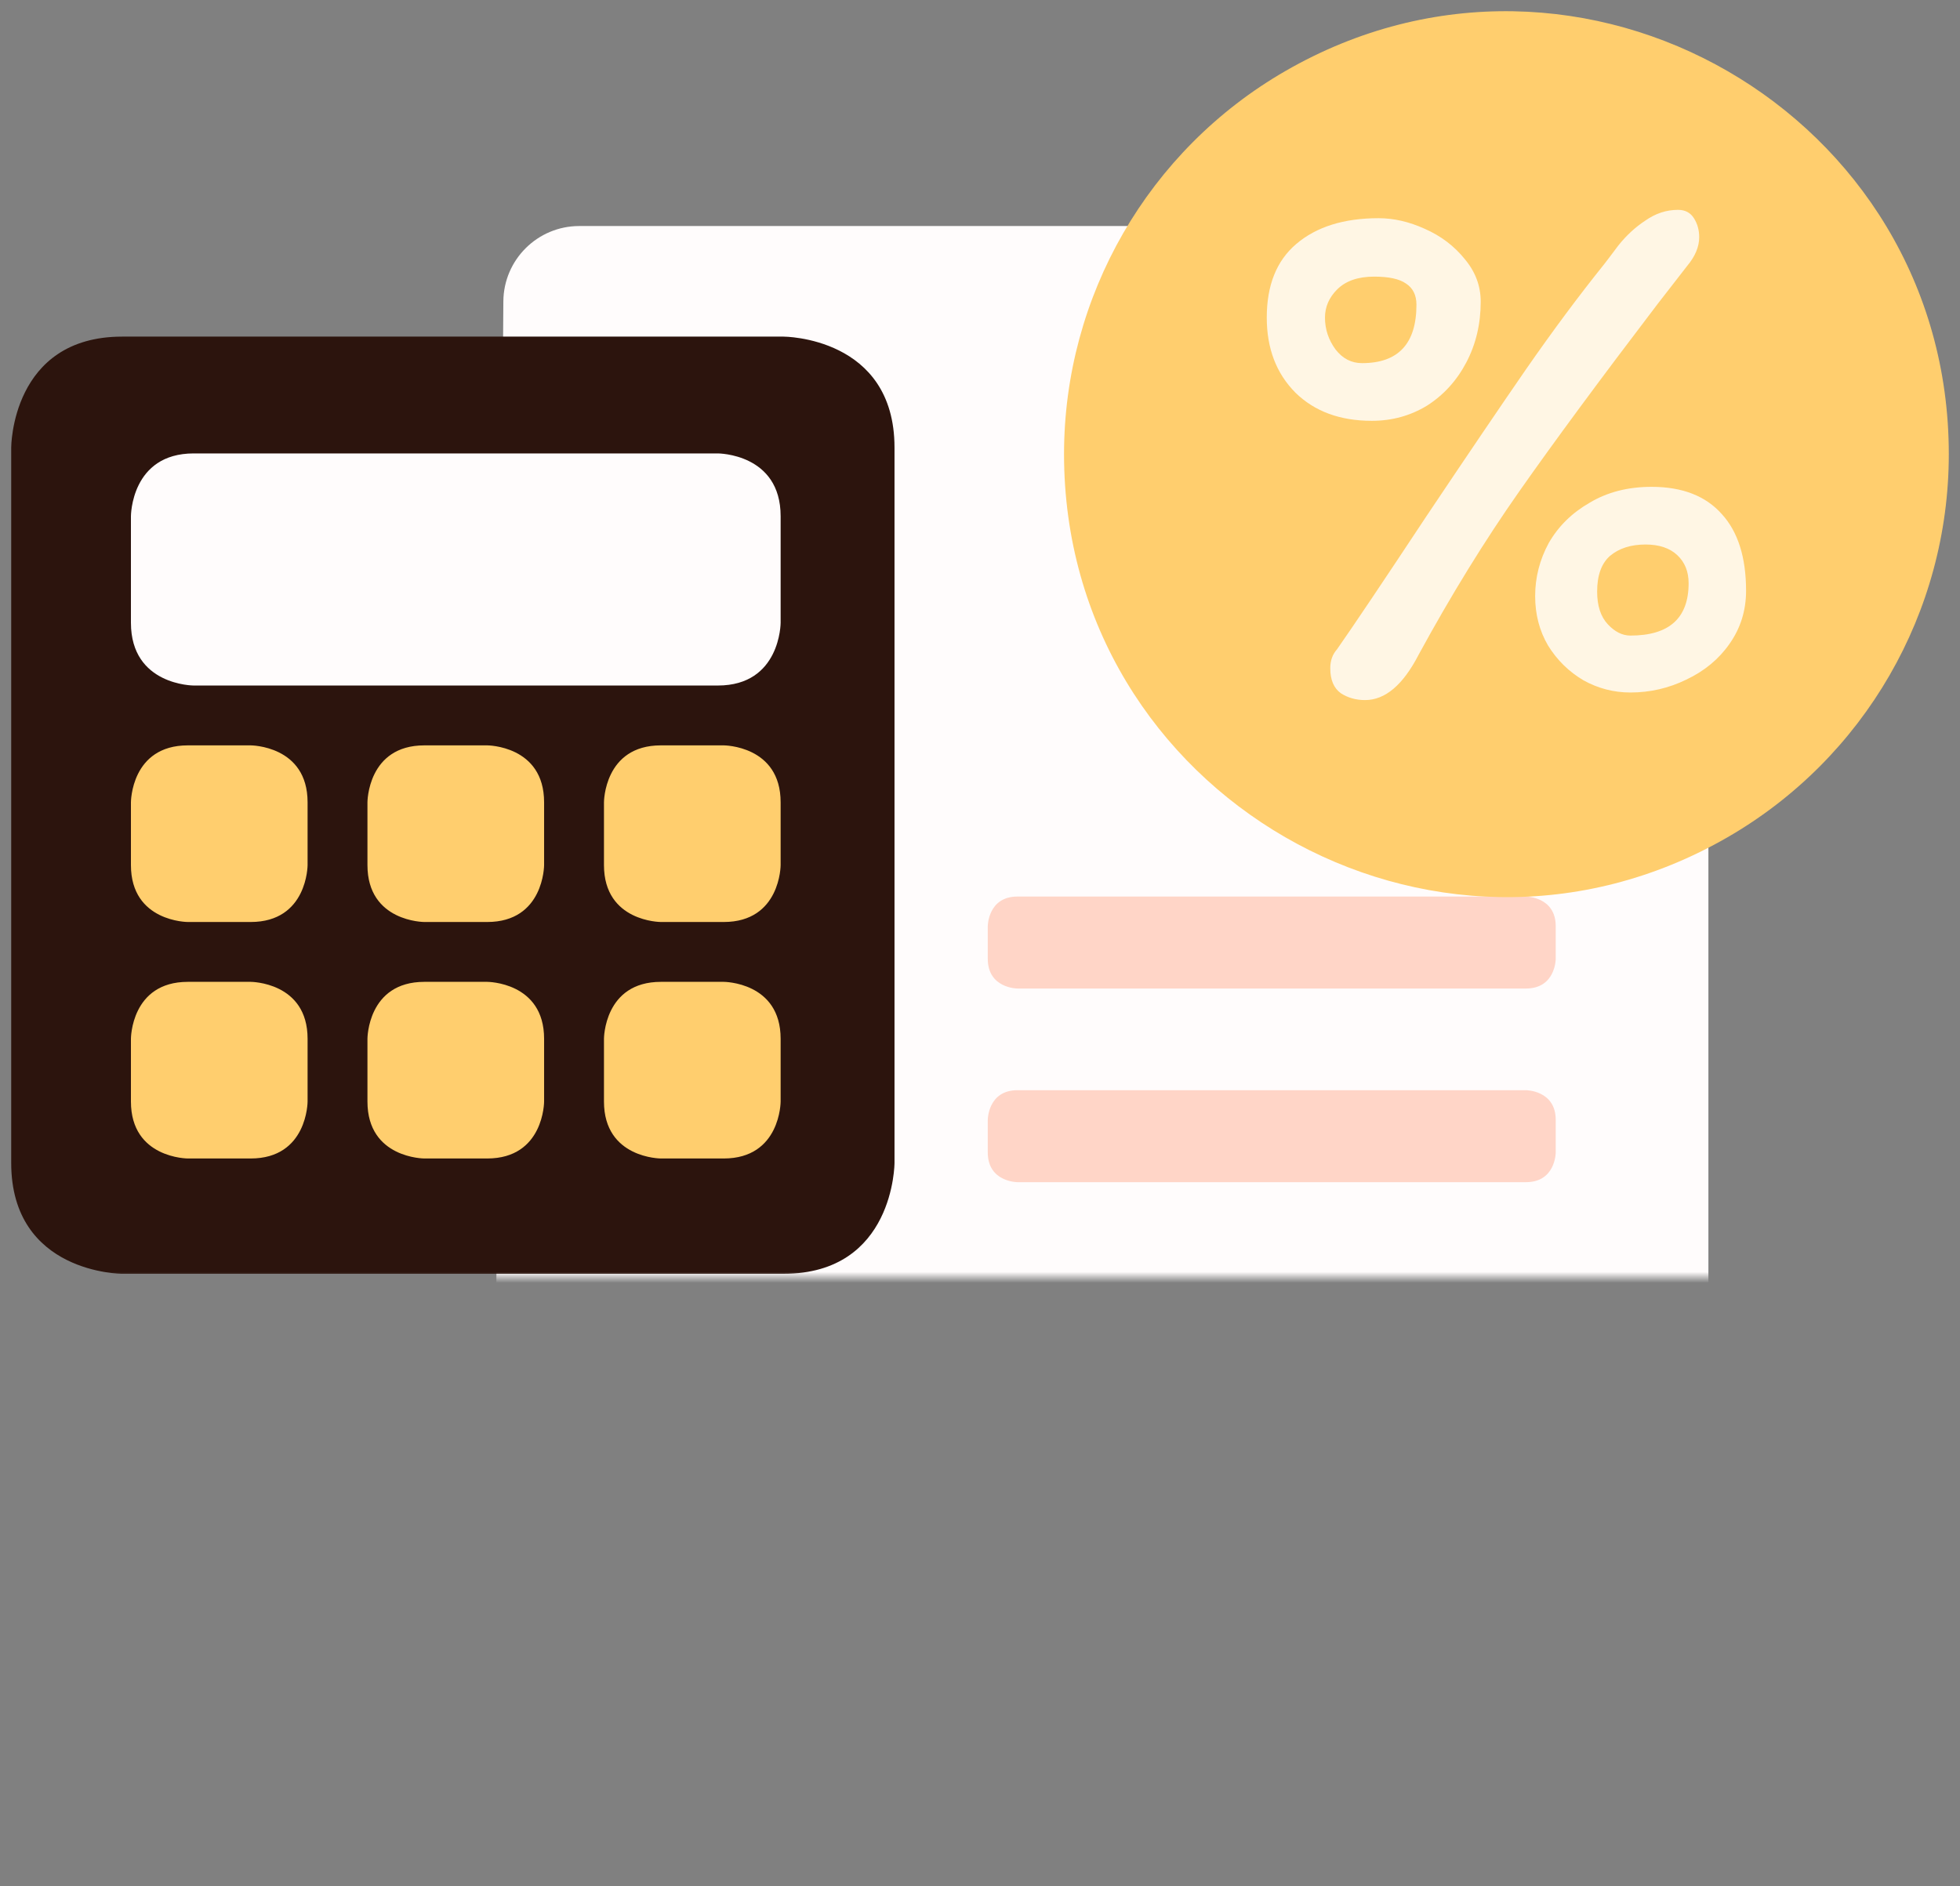
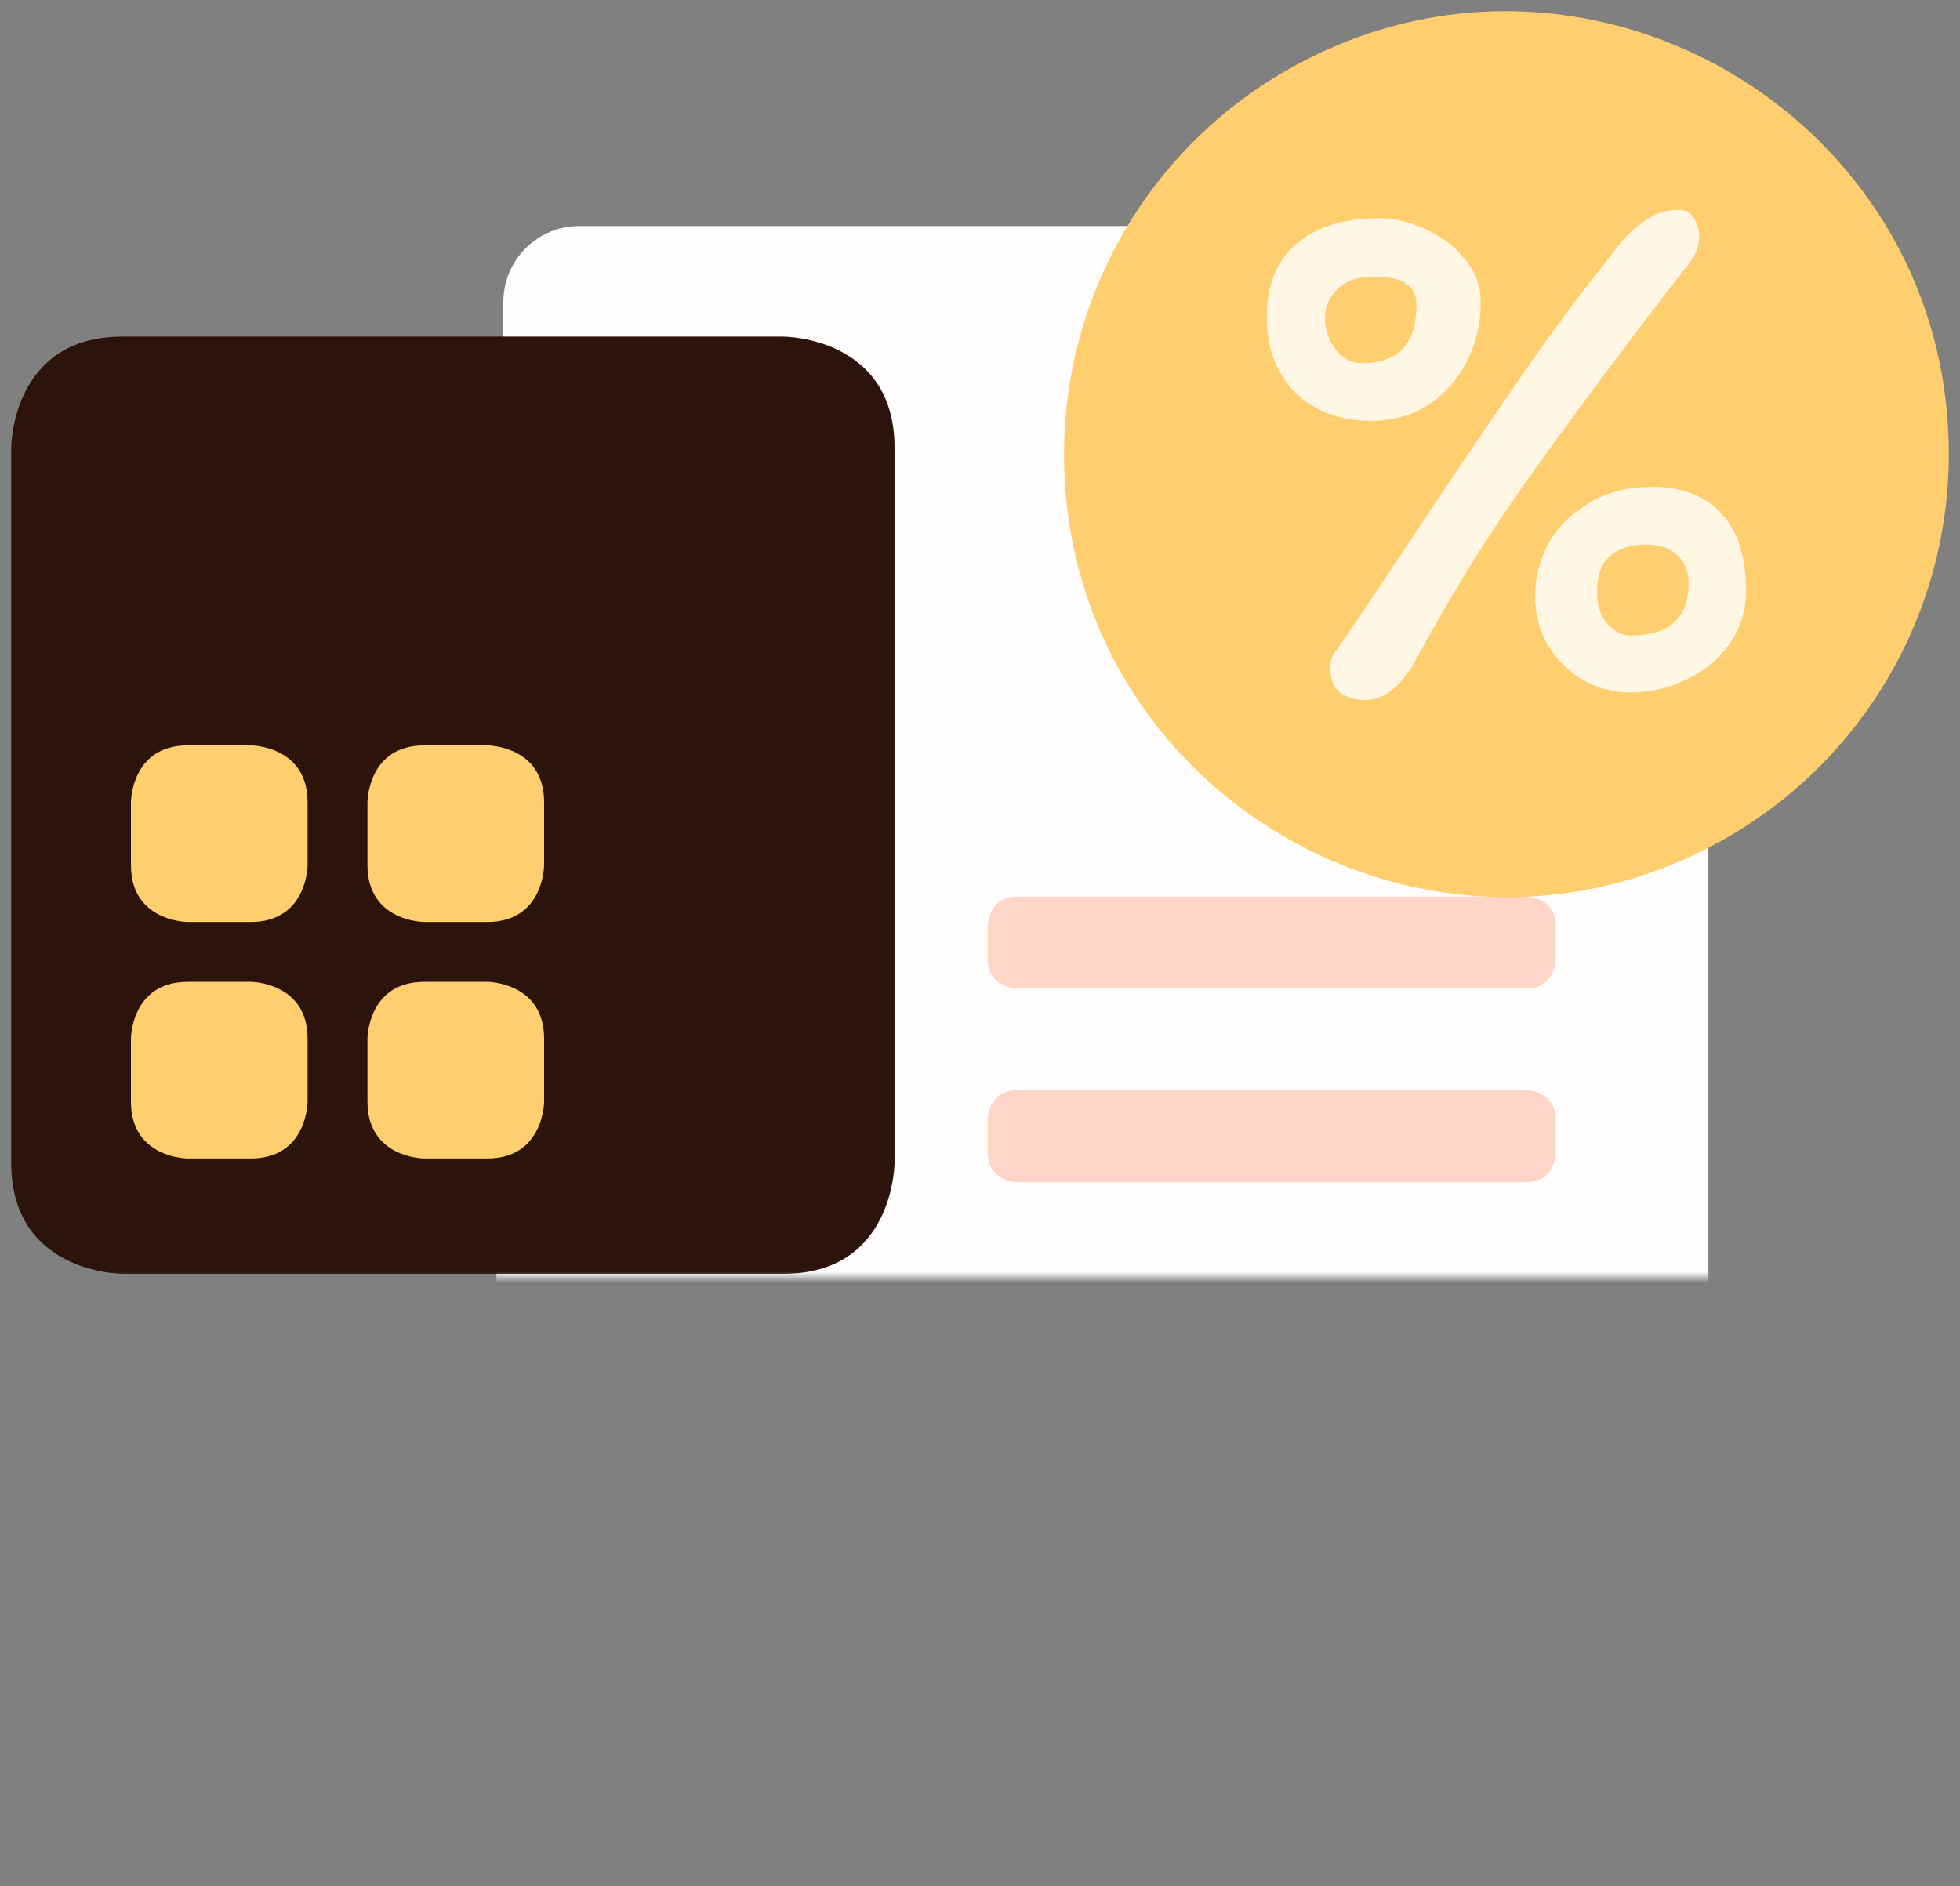
<svg xmlns="http://www.w3.org/2000/svg" viewBox="5969 5312.941 174.994 168.421">
  <rect x="5969" y="5312.941" width="174.994" height="168.421" fill="#808080" stroke="none" />
  <mask x="5953" y="5309" width="191" height="118" style="mask-type:alpha" maskUnits="userSpaceOnUse" id="tSvgee0cf23fc8">
    <path fill="#D9D9D9" fill-opacity="1" stroke="" stroke-opacity="1" stroke-width="1" fill-rule="evenodd" data-svg-name="path" data-svg-id="bd309994d0" id="tSvgbd309994d0" d="M 5953 5309 C 6144 5309 6144 5309 6144 5309 C 6144 5309 6144 5427 6144 5427 C 6144 5427 5953 5427 5953 5427C 5953 5427 5953 5309 5953 5309 Z" />
  </mask>
  <path fill="#FFFCFC" fill-opacity="1" stroke="" stroke-opacity="1" stroke-width="1" fill-rule="evenodd" id="tSvg131e9c4c755" d="M 6121.531 5473.583 C 6121.531 5477.352 6118.458 5480.397 6114.689 5480.362 C 6042.338 5479.683 6042.338 5479.683 6042.338 5479.683 C 6042.338 5479.683 6026.646 5463.963 6026.646 5463.963 C 6026.646 5463.963 6013.155 5449.997 6013.155 5449.997 C 6013.155 5449.997 6013.941 5339.855 6013.941 5339.855 C 6013.968 5336.131 6016.995 5333.125 6020.72 5333.125 C 6114.753 5333.125 6114.753 5333.125 6114.753 5333.125 C 6118.496 5333.125 6121.531 5336.16 6121.531 5339.904 C 6121.531 5473.583 6121.531 5473.583 6121.531 5473.583" mask="url(#tSvgee0cf23fc8)" />
  <path fill="#FFD5C7" fill-opacity="1" stroke="" stroke-opacity="1" stroke-width="1" fill-rule="evenodd" id="tSvg1c3c74a85d" d="M 6059.845 5410.293 C 6105.244 5410.293 6105.244 5410.293 6105.244 5410.293 C 6105.244 5410.293 6107.899 5410.293 6107.899 5412.947 C 6107.899 5415.851 6107.899 5415.851 6107.899 5415.851 C 6107.899 5415.851 6107.899 5418.505 6105.244 5418.505 C 6059.845 5418.505 6059.845 5418.505 6059.845 5418.505 C 6059.845 5418.505 6057.191 5418.505 6057.191 5415.851 C 6057.191 5412.947 6057.191 5412.947 6057.191 5412.947C 6057.191 5412.947 6057.191 5410.293 6059.845 5410.293 Z" mask="url(#tSvgee0cf23fc8)" />
  <path fill="#FFD5C7" fill-opacity="1" stroke="" stroke-opacity="1" stroke-width="1" fill-rule="evenodd" id="tSvg14abce8809d" d="M 6059.845 5393 C 6105.244 5393 6105.244 5393 6105.244 5393 C 6105.244 5393 6107.899 5393 6107.899 5395.654 C 6107.899 5398.558 6107.899 5398.558 6107.899 5398.558 C 6107.899 5398.558 6107.899 5401.212 6105.244 5401.212 C 6059.845 5401.212 6059.845 5401.212 6059.845 5401.212 C 6059.845 5401.212 6057.191 5401.212 6057.191 5398.558 C 6057.191 5395.654 6057.191 5395.654 6057.191 5395.654C 6057.191 5395.654 6057.191 5393 6059.845 5393 Z" mask="url(#tSvgee0cf23fc8)" />
-   <path fill="#FFD5C7" fill-opacity="1" stroke="" stroke-opacity="1" stroke-width="1" fill-rule="evenodd" id="tSvg5bdb659412" d="M 6026.865 5410.293 C 6041.11 5410.293 6041.11 5410.293 6041.11 5410.293 C 6041.11 5410.293 6043.764 5410.293 6043.764 5412.947 C 6043.764 5415.851 6043.764 5415.851 6043.764 5415.851 C 6043.764 5415.851 6043.764 5418.505 6041.11 5418.505 C 6026.865 5418.505 6026.865 5418.505 6026.865 5418.505 C 6026.865 5418.505 6024.211 5418.505 6024.211 5415.851 C 6024.211 5412.947 6024.211 5412.947 6024.211 5412.947C 6024.211 5412.947 6024.211 5410.293 6026.865 5410.293 Z" mask="url(#tSvgee0cf23fc8)" />
  <path fill="#FFCE6E" fill-opacity="1" stroke="" stroke-opacity="1" stroke-width="1" fill-rule="evenodd" id="tSvg7466f9274b" d="M 6064 5353.497 C 6064 5383.902 6096.914 5402.905 6123.246 5387.703 C 6135.466 5380.647 6142.994 5367.608 6142.994 5353.497 C 6142.994 5323.092 6110.08 5304.089 6083.748 5319.292C 6071.528 5326.347 6064 5339.386 6064 5353.497 Z" mask="url(#tSvgee0cf23fc8)" />
  <path fill="#FFF6E4" fill-opacity="1" stroke="" stroke-opacity="1" stroke-width="1" fill-rule="evenodd" id="tSvg10c0a80fec4" d="M 6118.819 5331.68 C 6119.449 5331.68 6119.922 5331.928 6120.237 5332.425 C 6120.552 5332.922 6120.709 5333.487 6120.709 5334.119 C 6120.709 5334.978 6120.349 5335.836 6119.629 5336.694 C 6116.997 5340.083 6116.997 5340.083 6116.997 5340.083 C 6111.867 5346.814 6107.749 5352.393 6104.644 5356.821 C 6101.539 5361.248 6098.547 5366.105 6095.667 5371.39 C 6094.272 5374.101 6092.674 5375.456 6090.875 5375.456 C 6090.065 5375.456 6089.345 5375.253 6088.715 5374.846 C 6088.085 5374.395 6087.77 5373.649 6087.77 5372.61 C 6087.77 5371.933 6087.972 5371.368 6088.377 5370.916 C 6089.862 5368.793 6092.517 5364.84 6096.342 5359.057 C 6099.942 5353.681 6102.912 5349.299 6105.252 5345.91 C 6107.637 5342.477 6109.954 5339.36 6112.204 5336.559 C 6112.384 5336.333 6112.812 5335.768 6113.487 5334.865 C 6114.207 5333.961 6115.017 5333.216 6115.917 5332.628 C 6116.817 5331.996 6117.784 5331.68 6118.819 5331.68Z M 6092.09 5332.425 C 6093.439 5332.425 6094.812 5332.741 6096.207 5333.374 C 6097.647 5334.006 6098.839 5334.91 6099.784 5336.084 C 6100.729 5337.214 6101.202 5338.479 6101.202 5339.879 C 6101.202 5341.867 6100.774 5343.674 6099.919 5345.301 C 6099.064 5346.927 6097.894 5348.215 6096.409 5349.163 C 6094.924 5350.067 6093.282 5350.519 6091.482 5350.519 C 6088.647 5350.519 6086.375 5349.683 6084.665 5348.011 C 6082.955 5346.294 6082.1 5344.058 6082.1 5341.302 C 6082.1 5338.411 6082.977 5336.22 6084.732 5334.729 C 6086.532 5333.193 6088.985 5332.425 6092.09 5332.425Z M 6090.605 5345.368 C 6093.844 5345.368 6095.464 5343.629 6095.464 5340.15 C 6095.464 5339.292 6095.149 5338.66 6094.519 5338.253 C 6093.934 5337.846 6092.989 5337.643 6091.685 5337.643 C 6090.245 5337.643 6089.142 5338.027 6088.377 5338.795 C 6087.657 5339.518 6087.297 5340.354 6087.297 5341.302 C 6087.297 5342.342 6087.612 5343.29 6088.242 5344.149 C 6088.872 5344.962 6089.66 5345.368 6090.605 5345.368Z M 6124.894 5365.698 C 6124.894 5367.46 6124.399 5369.041 6123.409 5370.442 C 6122.464 5371.797 6121.182 5372.859 6119.562 5373.627 C 6117.987 5374.395 6116.322 5374.779 6114.567 5374.779 C 6113.082 5374.779 6111.687 5374.417 6110.382 5373.694 C 6109.077 5372.926 6108.019 5371.887 6107.209 5370.577 C 6106.444 5369.267 6106.062 5367.799 6106.062 5366.172 C 6106.062 5364.501 6106.467 5362.92 6107.277 5361.429 C 6108.132 5359.938 6109.347 5358.741 6110.922 5357.837 C 6112.497 5356.889 6114.342 5356.414 6116.457 5356.414 C 6119.202 5356.414 6121.294 5357.227 6122.734 5358.854 C 6124.174 5360.435 6124.894 5362.716 6124.894 5365.698Z M 6115.917 5361.564 C 6114.612 5361.564 6113.554 5361.903 6112.744 5362.581 C 6111.979 5363.259 6111.597 5364.32 6111.597 5365.766 C 6111.597 5367.031 6111.912 5368.002 6112.542 5368.68 C 6113.172 5369.358 6113.847 5369.696 6114.567 5369.696 C 6118.032 5369.696 6119.764 5368.138 6119.764 5365.02 C 6119.764 5363.981 6119.427 5363.146 6118.752 5362.513 C 6118.077 5361.881 6117.132 5361.564 6115.917 5361.564Z" mask="url(#tSvgee0cf23fc8)" />
  <path fill="#2C140D" fill-opacity="1" stroke="" stroke-opacity="1" stroke-width="1" fill-rule="evenodd" id="tSvg163f0f9ecd0" d="M 5979.907 5343 C 6038.957 5343 6038.957 5343 6038.957 5343 C 6038.957 5343 6048.864 5343 6048.864 5352.907 C 6048.864 5416.78 6048.864 5416.78 6048.864 5416.78 C 6048.864 5416.78 6048.864 5426.687 6038.957 5426.687 C 5979.907 5426.687 5979.907 5426.687 5979.907 5426.687 C 5979.907 5426.687 5970 5426.687 5970 5416.78 C 5970 5352.907 5970 5352.907 5970 5352.907C 5970 5352.907 5970 5343 5979.907 5343 Z" mask="url(#tSvgee0cf23fc8)" />
-   <path fill="#FFFCFC" fill-opacity="1" stroke="" stroke-opacity="1" stroke-width="1" fill-rule="evenodd" id="tSvg8e11b22ce7" d="M 5986.295 5353.43 C 6033.092 5353.43 6033.092 5353.43 6033.092 5353.43 C 6033.092 5353.43 6038.697 5353.43 6038.697 5359.035 C 6038.697 5368.551 6038.697 5368.551 6038.697 5368.551 C 6038.697 5368.551 6038.697 5374.156 6033.092 5374.156 C 5986.295 5374.156 5986.295 5374.156 5986.295 5374.156 C 5986.295 5374.156 5980.69 5374.156 5980.69 5368.551 C 5980.69 5359.035 5980.69 5359.035 5980.69 5359.035C 5980.69 5359.035 5980.69 5353.43 5986.295 5353.43 Z" mask="url(#tSvgee0cf23fc8)" />
  <path fill="#FFCE6E" fill-opacity="1" stroke="" stroke-opacity="1" stroke-width="1" fill-rule="evenodd" id="tSvg187db34051c" d="M 5985.773 5379.5 C 5991.379 5379.5 5991.379 5379.5 5991.379 5379.5 C 5991.379 5379.5 5996.462 5379.5 5996.462 5384.584 C 5996.462 5390.189 5996.462 5390.189 5996.462 5390.189 C 5996.462 5390.189 5996.462 5395.273 5991.379 5395.273 C 5985.773 5395.273 5985.773 5395.273 5985.773 5395.273 C 5985.773 5395.273 5980.69 5395.273 5980.69 5390.189 C 5980.69 5384.584 5980.69 5384.584 5980.69 5384.584C 5980.69 5384.584 5980.69 5379.5 5985.773 5379.5 Z" mask="url(#tSvgee0cf23fc8)" />
  <path fill="#FFCE6E" fill-opacity="1" stroke="" stroke-opacity="1" stroke-width="1" fill-rule="evenodd" id="tSvgeafd00b3ec" d="M 6006.89 5379.5 C 6012.496 5379.5 6012.496 5379.5 6012.496 5379.5 C 6012.496 5379.5 6017.579 5379.5 6017.579 5384.584 C 6017.579 5390.189 6017.579 5390.189 6017.579 5390.189 C 6017.579 5390.189 6017.579 5395.273 6012.496 5395.273 C 6006.89 5395.273 6006.89 5395.273 6006.89 5395.273 C 6006.89 5395.273 6001.807 5395.273 6001.807 5390.189 C 6001.807 5384.584 6001.807 5384.584 6001.807 5384.584C 6001.807 5384.584 6001.807 5379.5 6006.89 5379.5 Z" mask="url(#tSvgee0cf23fc8)" />
-   <path fill="#FFCE6E" fill-opacity="1" stroke="" stroke-opacity="1" stroke-width="1" fill-rule="evenodd" id="tSvgdd24871251" d="M 6028.008 5379.5 C 6033.613 5379.5 6033.613 5379.5 6033.613 5379.5 C 6033.613 5379.5 6038.697 5379.5 6038.697 5384.584 C 6038.697 5390.189 6038.697 5390.189 6038.697 5390.189 C 6038.697 5390.189 6038.697 5395.273 6033.613 5395.273 C 6028.008 5395.273 6028.008 5395.273 6028.008 5395.273 C 6028.008 5395.273 6022.924 5395.273 6022.924 5390.189 C 6022.924 5384.584 6022.924 5384.584 6022.924 5384.584C 6022.924 5384.584 6022.924 5379.5 6028.008 5379.5 Z" mask="url(#tSvgee0cf23fc8)" />
-   <path fill="#FFCE6E" fill-opacity="1" stroke="" stroke-opacity="1" stroke-width="1" fill-rule="evenodd" id="tSvg24a4872f35" d="M 6028.008 5400.617 C 6033.613 5400.617 6033.613 5400.617 6033.613 5400.617 C 6033.613 5400.617 6038.697 5400.617 6038.697 5405.701 C 6038.697 5411.306 6038.697 5411.306 6038.697 5411.306 C 6038.697 5411.306 6038.697 5416.39 6033.613 5416.39 C 6028.008 5416.39 6028.008 5416.39 6028.008 5416.39 C 6028.008 5416.39 6022.924 5416.39 6022.924 5411.306 C 6022.924 5405.701 6022.924 5405.701 6022.924 5405.701C 6022.924 5405.701 6022.924 5400.617 6028.008 5400.617 Z" mask="url(#tSvgee0cf23fc8)" />
  <path fill="#FFCE6E" fill-opacity="1" stroke="" stroke-opacity="1" stroke-width="1" fill-rule="evenodd" id="tSvg180c97e6d8c" d="M 6006.89 5400.617 C 6012.496 5400.617 6012.496 5400.617 6012.496 5400.617 C 6012.496 5400.617 6017.579 5400.617 6017.579 5405.701 C 6017.579 5411.306 6017.579 5411.306 6017.579 5411.306 C 6017.579 5411.306 6017.579 5416.39 6012.496 5416.39 C 6006.89 5416.39 6006.89 5416.39 6006.89 5416.39 C 6006.89 5416.39 6001.807 5416.39 6001.807 5411.306 C 6001.807 5405.701 6001.807 5405.701 6001.807 5405.701C 6001.807 5405.701 6001.807 5400.617 6006.89 5400.617 Z" mask="url(#tSvgee0cf23fc8)" />
  <path fill="#FFCE6E" fill-opacity="1" stroke="" stroke-opacity="1" stroke-width="1" fill-rule="evenodd" id="tSvg9f397f5117" d="M 5985.773 5400.617 C 5991.379 5400.617 5991.379 5400.617 5991.379 5400.617 C 5991.379 5400.617 5996.462 5400.617 5996.462 5405.701 C 5996.462 5411.306 5996.462 5411.306 5996.462 5411.306 C 5996.462 5411.306 5996.462 5416.39 5991.379 5416.39 C 5985.773 5416.39 5985.773 5416.39 5985.773 5416.39 C 5985.773 5416.39 5980.69 5416.39 5980.69 5411.306 C 5980.69 5405.701 5980.69 5405.701 5980.69 5405.701C 5980.69 5405.701 5980.69 5400.617 5985.773 5400.617 Z" mask="url(#tSvgee0cf23fc8)" />
  <defs> </defs>
</svg>